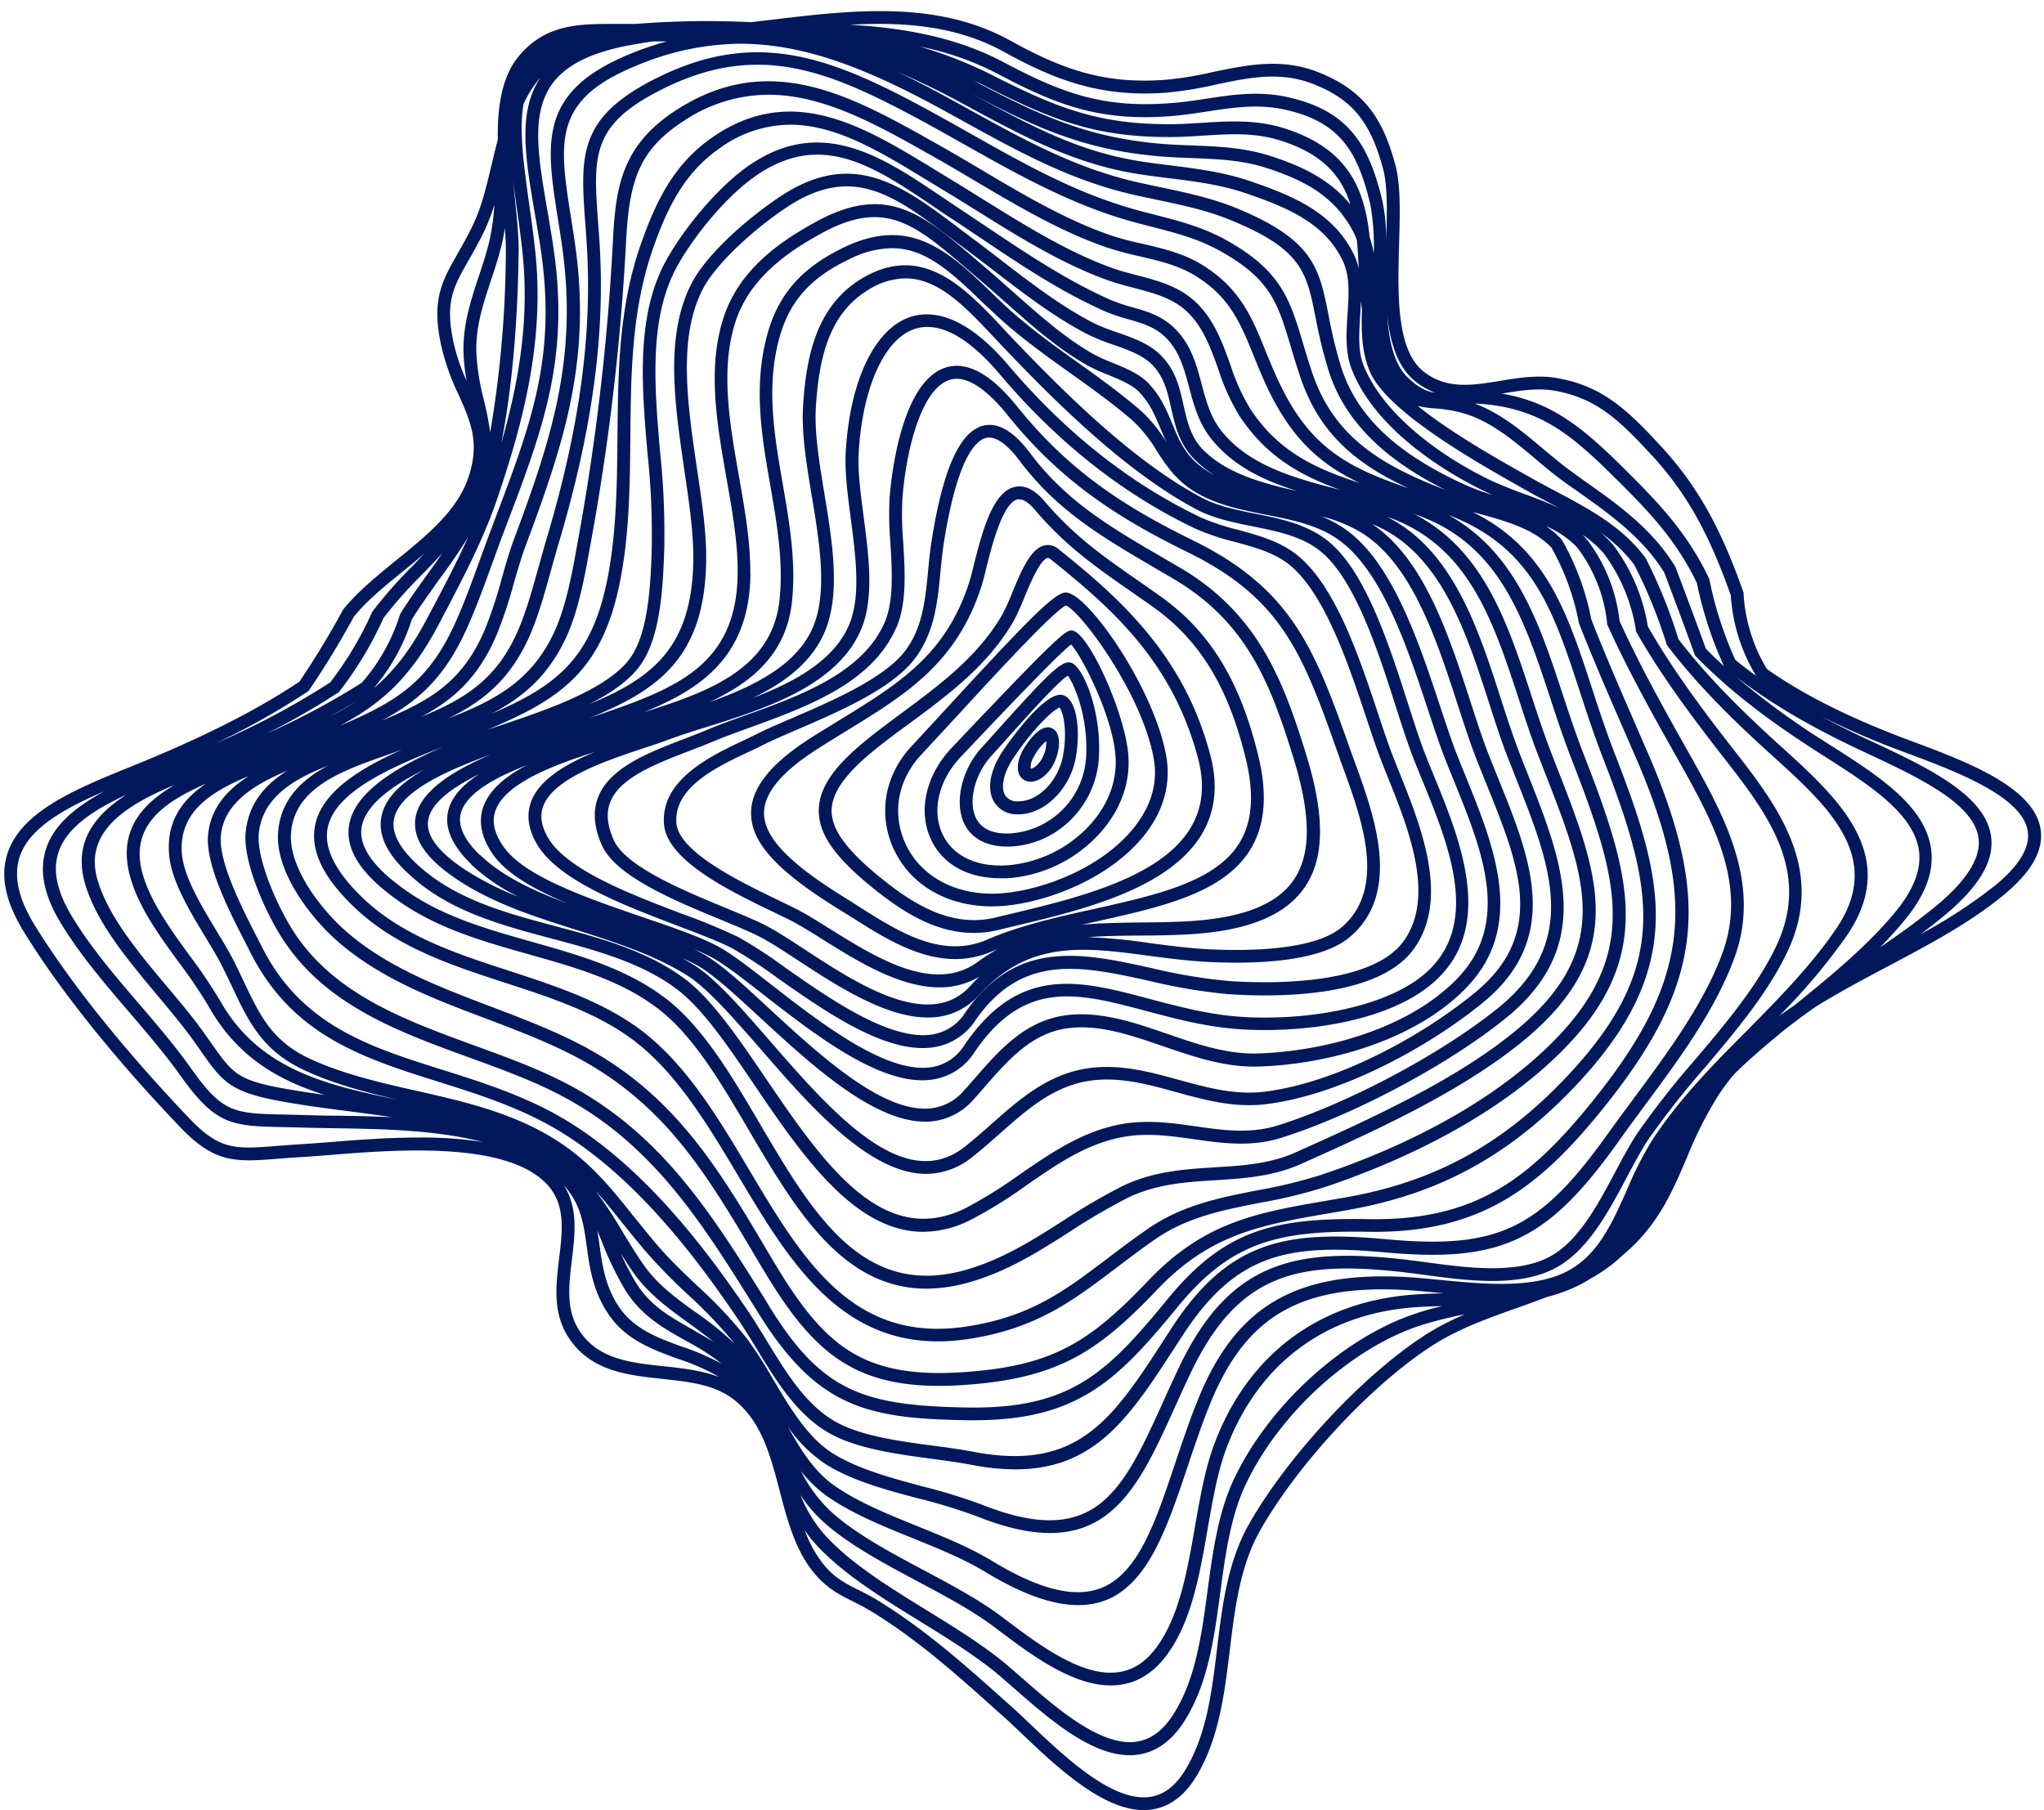
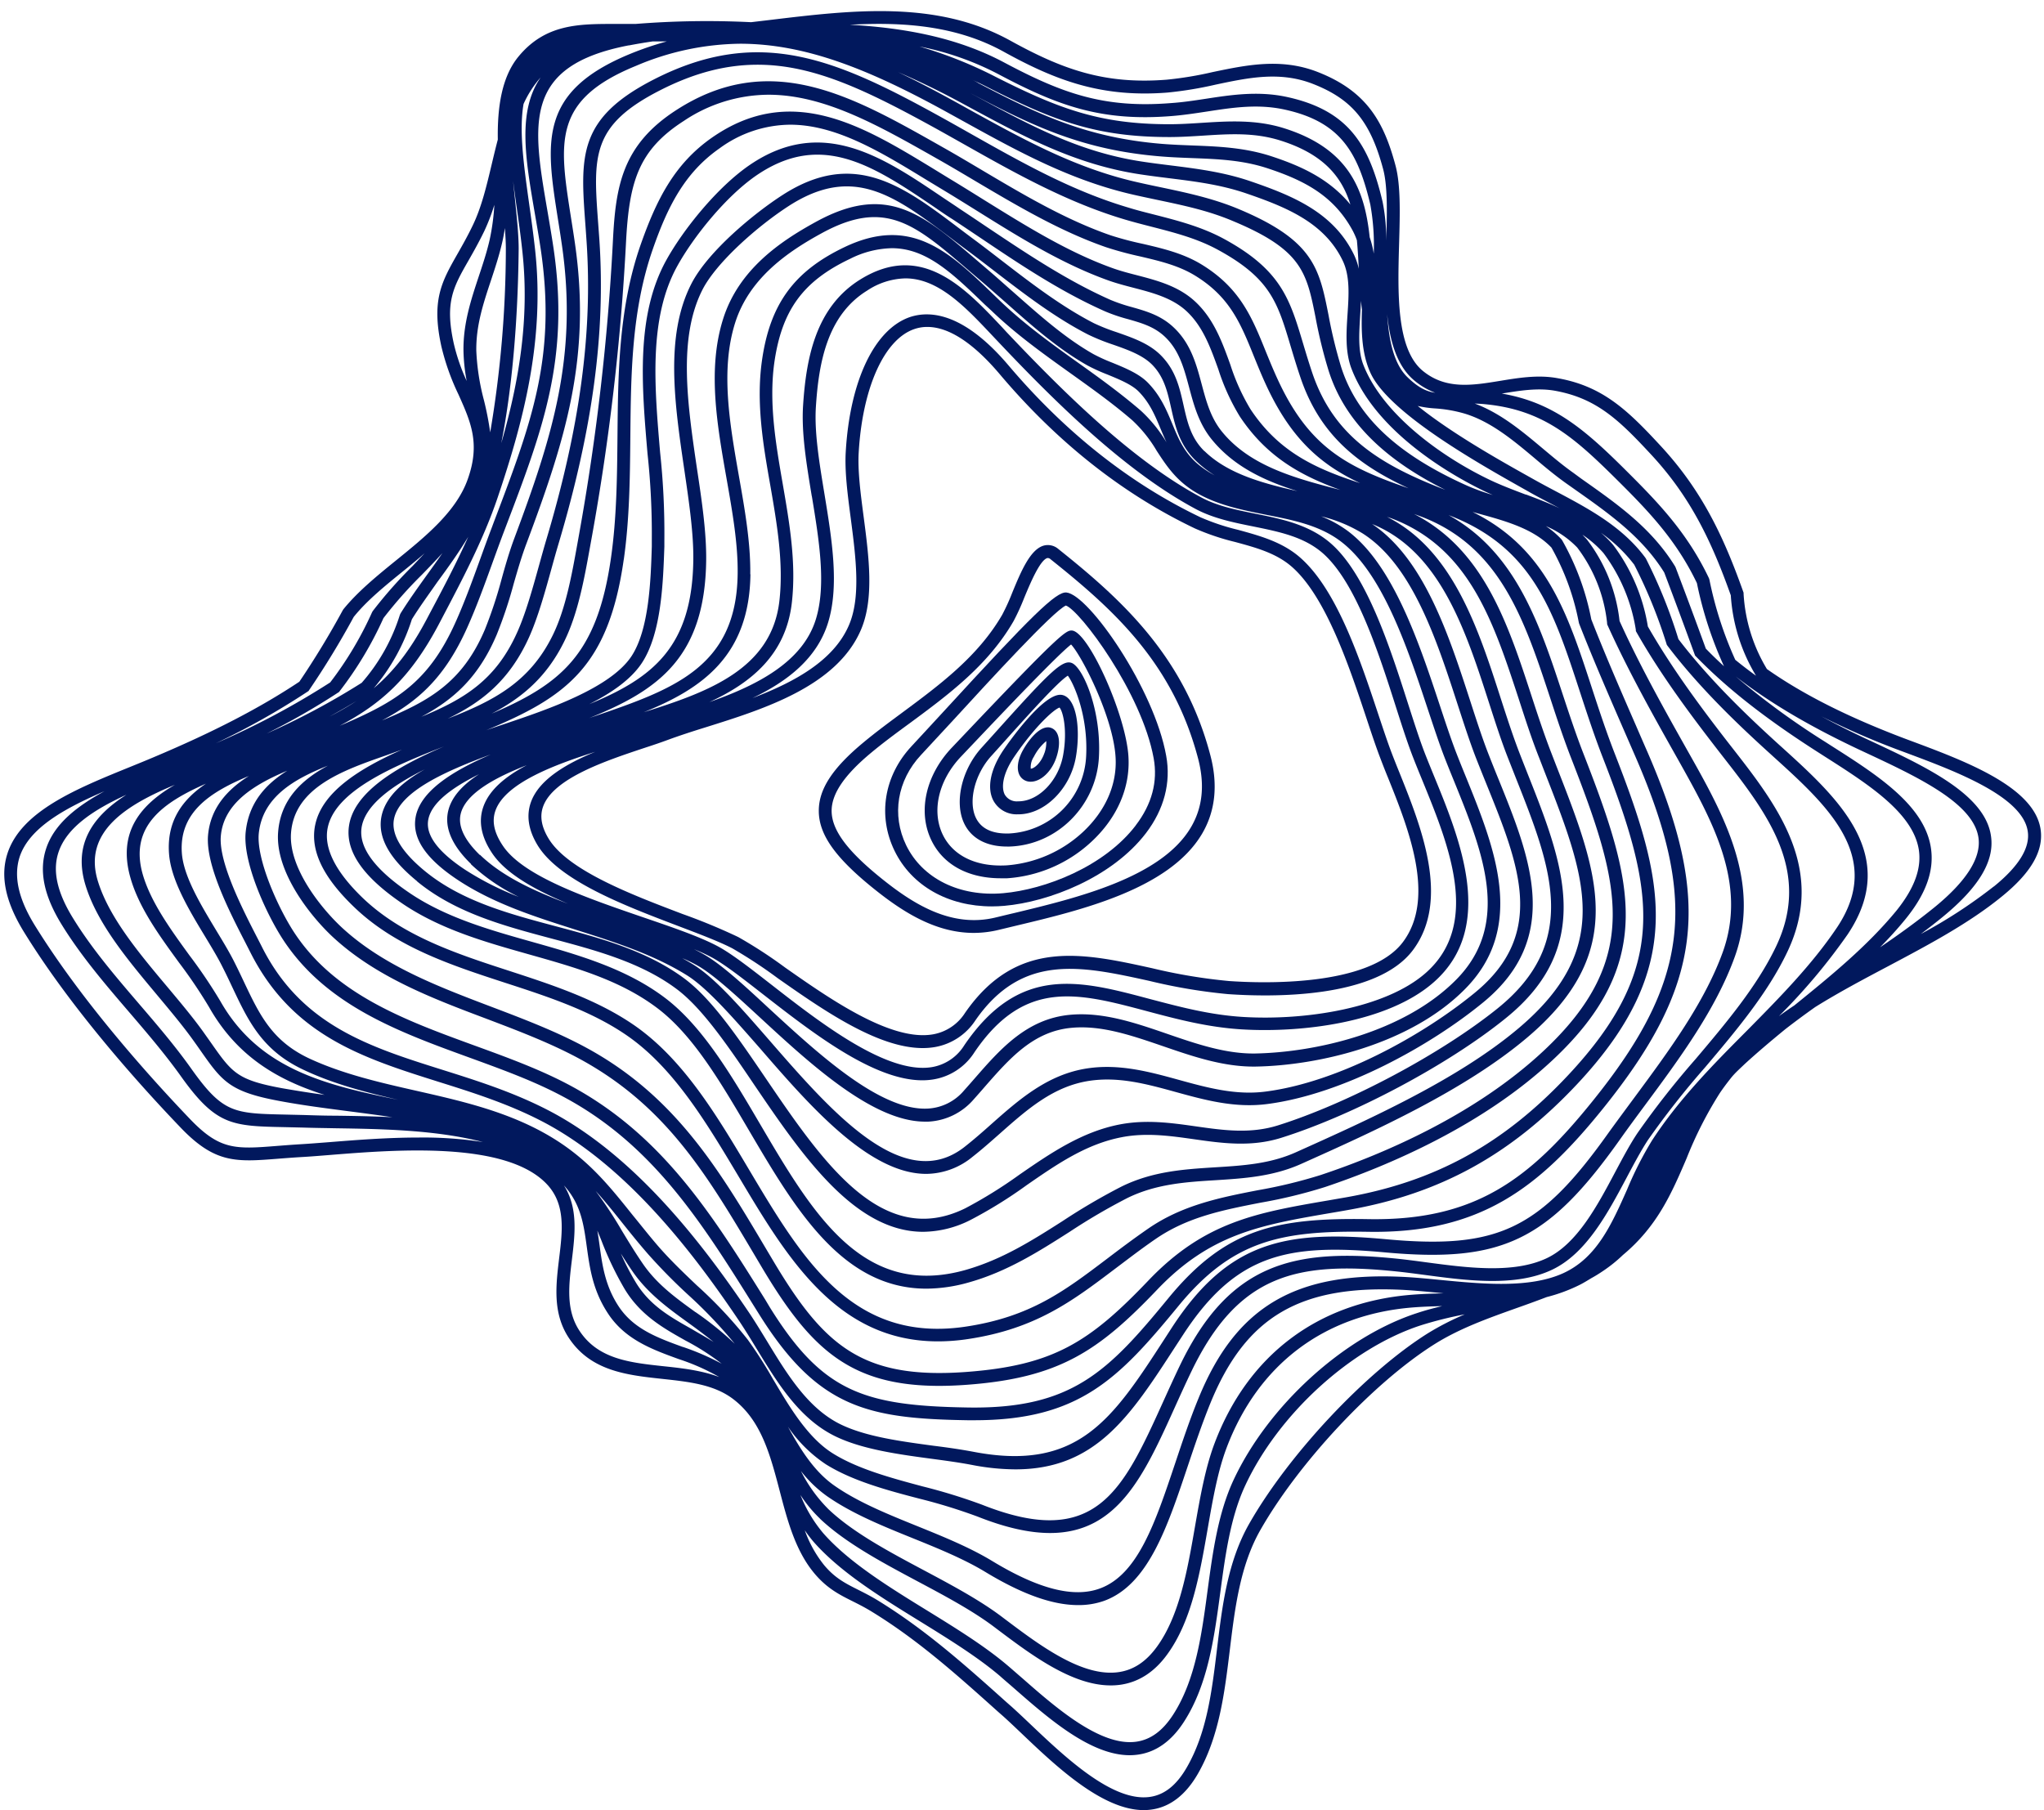
<svg xmlns="http://www.w3.org/2000/svg" data-name="Layer 1" fill="#000000" height="423.5" preserveAspectRatio="xMidYMid meet" version="1" viewBox="-1.0 -2.6 478.1 423.5" width="478.1" zoomAndPan="magnify">
  <g id="change1_1">
    <path d="M244.36,167.55c-2.42-.23-5,3.33-6.17,5.48s-1.47,4.38-.67,5.78a2.86,2.86,0,0,0,2.44,1.45h.14c2.37,0,4.94-2.43,6-5.72.81-2.43.81-4.63,0-5.87A2.44,2.44,0,0,0,244.36,167.55Zm-1.07,6c-.74,2.23-2.33,3.63-3.19,3.67a4.43,4.43,0,0,1,.73-2.81,11.53,11.53,0,0,1,2.9-3.65A7.53,7.53,0,0,1,243.29,173.59Z" fill="#01185d" />
  </g>
  <g id="change1_2">
    <path d="M233.83,172.67c-3.15,4.58-4.05,9-2.48,12a6.16,6.16,0,0,0,5.7,3.22h.16c6.12,0,12.12-5.94,13.43-13.32,1.14-6.48.24-13.9-3.19-14.6C243.27,159.12,234.78,171.28,233.83,172.67ZM247.68,174h0c-1.06,6-5.74,10.85-10.46,10.85h-.12a3.23,3.23,0,0,1-3.09-1.59c-.79-1.54-.61-4.7,2.29-8.93,4.85-7.08,9.21-11,10.53-11.41C247.61,163.77,248.73,168.09,247.68,174Z" fill="#01185d" />
  </g>
  <g id="change1_3">
    <path d="M249.74,152.51c-2.2-.95-5.3,2.18-17.65,15.92-1.15,1.29-2.34,2.6-3.53,3.92-4.6,5.1-6.36,12.66-4.08,17.58,1.65,3.56,5.21,5.5,10.06,5.5h.58c11.12-.35,20.31-9.52,20.92-20.89C256.64,163.45,252.31,153.62,249.74,152.51Zm3.31,21.86a19,19,0,0,1-18,18c-4,.13-6.61-1.14-7.83-3.75-1.77-3.83-.19-10.12,3.59-14.31,1.19-1.32,2.38-2.63,3.54-3.93,5.48-6.1,12.22-13.6,14.42-14.92C250.12,157.21,253.57,164.81,253.05,174.37Z" fill="#01185d" />
  </g>
  <g id="change1_4">
    <path d="M249.77,144.9c-1.39-.12-2.84.74-24.53,23.6l-3.58,3.77c-6.06,6.36-8,14.78-4.93,21.43,2.7,5.87,8.61,9.15,16.33,9.15.5,0,1,0,1.53,0a32.14,32.14,0,0,0,19.79-8.63c5.92-5.53,9-12.55,8.57-19.77C262.43,164.86,253.68,145.28,249.77,144.9ZM252.33,192a29.43,29.43,0,0,1-17.9,7.83c-7.18.4-12.64-2.29-15-7.36-2.55-5.54-.83-12.64,4.38-18.11l3.59-3.78c6.77-7.14,19-20,22.13-22.42,2.51,2.66,9.9,17.09,10.41,26.43C260.31,180.89,257.6,187.07,252.33,192Z" fill="#01185d" />
  </g>
  <g id="change1_5">
    <path d="M248.45,136c-2.4-.25-8,5.24-28.82,27.93-2.79,3-5.34,5.82-7.39,8-6.46,6.9-8,16.29-4,24.5s12.55,13,22.76,13c1,0,1.92-.05,2.9-.13,10.39-.91,25.2-6.62,33.14-17,4.24-5.56,5.89-11.82,4.74-18.08C269,158.54,253.7,136.53,248.45,136Zm16.21,54.48c-7.39,9.68-21.25,15-31,15.86-10.2.89-18.9-3.41-22.7-11.21-3.44-7.07-2.11-15.17,3.48-21.14,2.06-2.2,4.61-5,7.41-8,8.81-9.61,23.46-25.59,26.46-26.94,3.27,1.09,17.75,20.36,20.54,35.73C269.84,180.23,268.44,185.52,264.66,190.46Z" fill="#01185d" />
  </g>
  <g id="change1_6">
    <path d="M246.57,125.84a3.75,3.75,0,0,0-3.36-.83c-3.2.83-5.37,6-7.47,11.11a50,50,0,0,1-2.31,5.07c-5.64,9.76-14.66,16.44-23.38,22.9-3.05,2.26-6.21,4.59-9.1,7-7.24,6-10.45,10.94-10.43,16,0,5.46,3.76,10.81,12.47,17.88,6.67,5.41,14.55,10.66,23.76,10.66a24.87,24.87,0,0,0,5.94-.73l4.16-1c15-3.58,35.56-8.5,43.25-21.35,3.17-5.3,3.85-11.53,2-18.5C276,150.83,261.19,137.51,246.57,125.84ZM277.52,191c-7,11.77-26.88,16.51-41.36,20-1.46.34-2.86.68-4.19,1-10.52,2.6-19.6-3.27-27.09-9.35-7.84-6.36-11.34-11.16-11.36-15.56,0-4,2.95-8.39,9.35-13.69,2.82-2.34,5.8-4.54,9-6.88,9-6.64,18.25-13.51,24.2-23.81a51.71,51.71,0,0,0,2.48-5.42c1.38-3.33,3.7-8.9,5.44-9.35l.13,0a1,1,0,0,1,.62.29c14.82,11.82,28.61,24.28,34.5,46.61C280.85,181,280.3,186.34,277.52,191Z" fill="#01185d" />
  </g>
  <g id="change1_7">
-     <path d="M164.21,168.2c-1.64.69-3.39,1.36-5.23,2.07-8.08,3.1-17.24,6.61-20,13.43-1.37,3.34-1.1,7.2.82,11.45,3.26,7.25,16.94,12.91,27.94,17.45,3.79,1.57,7.07,2.93,9.26,4.09,2.4,1.27,5.4,3.23,8.57,5.31,9.1,5.95,20.51,13.42,30.42,13.42a15.7,15.7,0,0,0,12.12-5.37c11.63-12.79,24.49-11.08,39.37-9.1,4.63.61,9.42,1.25,14.41,1.49,11.25.53,26.09-.06,32.93-5.92,12.09-10.36,5.63-28.23,1.36-40.05-.34-.94-.68-1.86-1-2.73-8.44-23.91-13.53-38.34-37.08-49.9-15.85-7.78-28.91-16.09-41.14-31.3-6.13-7.63-11.75-10.72-16.7-9.18-10.6,3.28-12.85,26.12-13.2,30.67a80.58,80.58,0,0,0,.2,10.29c.41,6.77.83,13.77-1.39,18.8-5.19,11.74-19.64,17-32.39,21.57C170.16,165.88,167.05,167,164.21,168.2ZM252,213.73l3.78-.85c15.1-3.38,29.36-6.57,35.62-16.66,3.53-5.69,4.14-13,1.87-22.22-4.28-17.49-11.34-28.94-22.88-37.14-1.68-1.19-3.31-2.32-4.89-3.43-8.17-5.68-15.22-10.58-22.08-18.67-2.39-2.83-4.77-4-7.09-3.45-4.91,1.15-7.34,9.37-9.59,18.42-.38,1.56-.72,2.91-1,3.78-5.47,17.06-16.37,23.74-30.16,32.21-2.25,1.38-4.59,2.81-7,4.34-9.39,6-13.94,11.77-13.9,17.6,0,6.79,6,13.36,19.82,22,1.07.67,2.15,1.35,3.24,2,7.53,4.8,15.81,10.09,24.67,10.09a21.66,21.66,0,0,0,8.67-1.81l1.28-.52a45.23,45.23,0,0,0-4.67,3c-10.25,7.49-23.78-1-34.65-7.78-2.23-1.39-4.33-2.71-6.26-3.79-1.39-.78-3.37-1.73-5.66-2.84-8.76-4.22-23.41-11.28-23.91-18.09-.63-8.39,9.6-13.2,17.07-16.71,1.13-.53,2.18-1,3.11-1.5,2.12-1.07,4.86-2.25,8-3.61,10.13-4.36,22.74-9.79,27.94-17.09,4.33-6.07,5-13,5.63-19.68.21-2.16.42-4.38.75-6.54,3.15-20.34,7.56-24.36,9.91-24.94a2.75,2.75,0,0,1,.75-.09c2.51,0,5.23,2.88,7.14,5.44,8.81,11.78,19.57,18,32,25.28l3.8,2.22c17.27,10.14,22.8,24.41,28.23,42,4.17,13.53,4.16,22.63,0,28.63-4,5.78-12.24,8.91-25.1,9.6-3.8.2-7.48.23-11,.26C260.87,213.26,256.39,213.31,252,213.73Zm-22.08,3.47c-10.69,4.6-20.78-1.83-30.54-8.06-1.1-.7-2.19-1.4-3.27-2.07-12.69-7.88-18.36-13.87-18.4-19.43,0-4.72,4.06-9.64,12.52-15.06,2.36-1.5,4.68-2.93,6.92-4.3,13.76-8.45,25.64-15.74,31.45-33.85.31-1,.66-2.36,1.06-4,1.24-5,3.82-15.4,7.36-16.22a1.75,1.75,0,0,1,.4,0c1.3,0,2.71,1.33,3.71,2.52,7.11,8.39,14.31,13.4,22.65,19.2,1.58,1.1,3.2,2.22,4.87,3.41,10.92,7.75,17.61,18.66,21.71,35.4,2.07,8.44,1.57,15-1.51,19.93-5.6,9-19.26,12.07-33.72,15.31C246.53,211.87,237.66,213.85,229.89,217.2Zm-21.31-72.86c2.52-5.71,2.08-13.07,1.65-20.2a76.53,76.53,0,0,1-.2-9.89c.94-12.53,4.74-26.06,11.09-28a5.56,5.56,0,0,1,1.61-.24c4.15,0,8.66,4.44,11.87,8.44,12.56,15.64,25.94,24.15,42.15,32.11,22.45,11,27.11,24.23,35.57,48.2q.46,1.34,1,2.76c4.23,11.71,10,27.74-.5,36.76-6.4,5.49-22.06,5.61-30.82,5.19-4.87-.23-9.6-.86-14.17-1.47a129.76,129.76,0,0,0-14.41-1.37c3.88-.3,7.88-.34,12.06-.38,3.59,0,7.3-.06,11.17-.27,13.84-.73,22.8-4.29,27.39-10.87,4.77-6.82,4.91-16.75.44-31.23-5.43-17.62-11.4-33.06-29.57-43.73l-3.81-2.22c-12.18-7.08-22.69-13.19-31.14-24.49-3.85-5.15-7.56-7.33-11-6.46-5.54,1.38-9.52,10.34-12.15,27.39-.35,2.24-.56,4.52-.77,6.71-.64,6.59-1.23,12.81-5.09,18.23-4.72,6.61-17.42,12.08-26.69,16.07-3.22,1.38-6,2.58-8.2,3.69-.91.46-1.94.94-3,1.46-7.79,3.67-19.56,9.2-18.78,19.65.63,8.54,15.65,15.78,25.6,20.57,2.24,1.09,4.18,2,5.49,2.76,1.87,1.05,3.94,2.34,6.14,3.72,7.87,4.92,17.81,11.14,27.18,11.14a17.91,17.91,0,0,0,9.41-2.55c-.74.7-1.47,1.44-2.2,2.25-9.56,10.5-26.39-.51-38.68-8.55-3.23-2.12-6.29-4.11-8.81-5.45-2.32-1.23-5.65-2.61-9.52-4.21-10-4.11-23.57-9.75-26.34-15.91-1.59-3.52-1.85-6.49-.78-9.08,2.31-5.62,10.83-8.89,18.34-11.77,1.87-.72,3.63-1.39,5.33-2.11,2.76-1.16,5.84-2.27,9.09-3.45C187.79,162.7,202.88,157.25,208.58,144.34Z" fill="#01185d" />
-   </g>
+     </g>
  <g id="change1_8">
    <path d="M445.87,170.67l-1.1-.41c-13.25-5-23.87-10.3-32.48-16.35a38.27,38.27,0,0,1-5.46-17.64l0-.22-.07-.2c-4.59-12.92-9.64-23.68-19.33-34.15-7.71-8.34-13.56-14-24.21-15.85-4.48-.81-9-.07-13.32.64-6.53,1.07-12.69,2.08-18.07-2.31-6.28-5.13-5.9-18.3-5.57-29.92.2-7,.38-13.55-.84-18.12-2.72-10.19-6.71-17.41-18.2-21.9-8.54-3.34-16.65-1.63-24.49,0a83.78,83.78,0,0,1-10.83,1.8c-14.67,1.17-24.55-2.49-36.66-9.18C218-2.63,198.21-.23,179,2.08l-4.31.51A210.1,210.1,0,0,0,147.67,3h-.37c-1.56,0-3.12,0-4.62,0-8.27,0-16.08,0-22.36,7.58-4,4.8-5,12-4.88,19.47-.49,1.86-.94,3.73-1.38,5.59-1.25,5.27-2.43,10.25-4.49,14.5-1.23,2.56-2.45,4.7-3.53,6.6-3.73,6.55-6.19,10.88-3.79,21.74a55.45,55.45,0,0,0,4,11.22c2.86,6.39,5.13,11.43,2.18,19.73C105.8,117,98.6,122.85,91.63,128.5c-4.44,3.6-9,7.33-12.32,11.44l-.14.22c-3.1,5.71-6.51,11.33-10.15,16.71-9.26,6.16-20.13,11.79-34.19,17.71-1.79.76-3.62,1.5-5.46,2.25C16.89,181.9,4,187.14.76,197-1,202.37.28,208.41,4.64,215.47,16.07,234,32.57,252.14,41.39,261.32c8,8.3,12.92,7.91,22.84,7.12,1.63-.12,3.41-.27,5.39-.38s4.15-.29,6.53-.48c15.42-1.24,41.23-3.3,50.77,6.84,4.4,4.68,3.66,10.8,2.87,17.28-.76,6.3-1.56,12.82,2.21,18.59,5.14,7.87,13.68,8.78,21.93,9.67,6.18.67,12,1.3,16.46,4.64,6.65,5,8.76,13.08,11,21.62,1.79,6.84,3.65,13.91,8.08,19.21,2.94,3.52,5.86,5,8.95,6.54,1.37.69,2.79,1.4,4.33,2.34,10.93,6.67,20.05,14.85,29.71,23.52l1.14,1c1.34,1.2,2.83,2.62,4.41,4.12,8,7.62,18.82,17.88,28.53,17.88a13,13,0,0,0,1.87-.14c4.31-.62,7.94-3.43,10.77-8.34,5-8.67,6.26-19,7.47-28.92,1.18-9.73,2.4-19.79,7.16-28.13,9.06-15.9,26.6-34.6,40.79-43.5,5.86-3.68,12.57-6.06,19.06-8.38,2.36-.83,4.74-1.69,7.11-2.6a38.36,38.36,0,0,0,7.87-2.93c.91-.47,1.76-1,2.57-1.49,1-.54,1.91-1.12,2.84-1.75a34.05,34.05,0,0,0,4.56-3.68c8.08-6.74,11.4-14.47,14.89-22.6a90.58,90.58,0,0,1,7.77-15.27c.82-1.22,1.71-2.39,2.62-3.54s2.13-2.22,3.24-3.29c3.07-2.81,6.26-5.49,9.45-8.11q3.45-2.67,7-5.18c5.47-3.41,11.25-6.48,17-9.52,9.3-4.94,18.9-10,26.7-16.38,6.89-5.59,9.83-10.77,9-15.83C474.66,181.41,458.7,175.45,445.87,170.67Zm-95.5-81.22c4.09-.67,8.32-1.36,12.3-.65,9.75,1.75,15,6.81,22.54,14.94,9.29,10,14.18,20.43,18.63,32.92a41.43,41.43,0,0,0,5.9,18.81c-1.69-1.22-3.3-2.46-4.85-3.72A86.88,86.88,0,0,1,398.84,133l-.11-.34c-4.93-10.35-11.46-17.29-18.87-24.67-10-10-17.34-16.42-29.61-18.53ZM346,91.92c14,1.26,21.19,7.74,31.71,18.21,7.17,7.13,13.49,13.84,18.2,23.66a90,90,0,0,0,6.34,19.46Q400,151.2,398,149.13c-2.32-6.38-4.7-12.77-7.07-19l-.13-.26c-5.55-9-13.5-14.55-21.91-20.48L367,108c-2.38-1.68-4.65-3.59-7.06-5.61-4.9-4.11-9.95-8.35-16-10.59C344.64,91.84,345.31,91.86,346,91.92ZM329.92,86.5a16.83,16.83,0,0,0,4.77,2.77c-2-.27-3.94-1.18-6.44-3.6C325,82.56,323.87,77,323.46,70.9,324.12,77.43,325.83,83.17,329.92,86.5ZM139.2,53.58c-.09-1.34-.19-2.63-.28-3.87-1.16-15.75-1.69-22.94,14.44-31.17,8.26-4.22,15.66-6,22.86-6,13.3,0,25.89,6.22,41.83,15,2.2,1.22,4.39,2.46,6.58,3.69,11.82,6.67,24.05,13.56,37.65,17.57,2,.59,4.1,1.13,6.09,1.64,5.48,1.41,10.66,2.75,15.52,5.4,12.26,6.68,13.95,12.32,17,22.56.67,2.22,1.42,4.74,2.35,7.47,4.45,13,13,20.12,25.24,25.75-13.58-4.67-22.4-9-29.6-23.34-1.5-3-2.65-5.83-3.78-8.59-3.23-8-6-14.87-15-20.39-4.3-2.64-9.13-3.77-13.8-4.86a74.88,74.88,0,0,1-7.55-2c-10.46-3.62-20.34-9.48-29.89-15.14-3.13-1.86-6.36-3.78-9.53-5.56l-.86-.49C198.22,19.81,179.12,9,157.22,23.13,144.5,31.32,143,41,142.36,53.81a544,544,0,0,1-7.91,68.58l-.44,2.45c-1.26,7-2.69,14.94-5.68,21.07-5.42,11.1-13.91,15.44-24.6,19.6,8-3.87,14.43-8.94,19-19,2.11-4.69,3.8-10.8,5.29-16.19.55-2,1.08-3.9,1.61-5.67C137.61,97.86,140.66,75.28,139.2,53.58Zm-42.64,150c9,7.4,20.51,10.46,31.6,13.41,10.18,2.71,20.7,5.52,29,11.69,6,4.43,12,13.21,18.28,22.51,11.07,16.29,23.36,34.36,39.48,34.36a24.88,24.88,0,0,0,11.14-2.8,105.66,105.66,0,0,0,13.08-8.11c7.22-5,14-9.66,22.35-11.24,5.7-1.08,11.32-.28,16.76.49,6.57.94,13.36,1.9,20.45-.33,16.88-5.31,38.91-17,52.38-27.88,21.19-17,13.44-36.6,5.23-57.3-.61-1.55-1.23-3.12-1.84-4.69-1.55-4-2.94-8.29-4.42-12.86-5.27-16.37-11.23-34.82-26.64-42.53.42.15.85.28,1.27.44,18,6.91,23.63,24.06,29.58,42.22,1.49,4.58,3,9.31,4.8,13.82l1.16,3c9.74,24.93,16.18,41.39-6,60.14C339.92,250,319,259.36,302.13,266.94c-6.09,2.73-12.35,3.12-19,3.53-7.13.45-14.5.91-21.77,4.48a144.41,144.41,0,0,0-13.8,8.08c-7.29,4.65-14.18,9-22.7,11.44-24,6.78-35.73-13.1-48.1-34.16-6.58-11.2-13.38-22.78-22.16-29.44-9.15-6.94-20.36-10.1-31.2-13.16-9.83-2.77-20-5.64-28.46-11.33-8.09-5.44-11.93-10.53-11.4-15.12.62-5.36,7-10,14.83-13.9C93,180.39,89,184,88.18,188.63,87.37,193.39,90.11,198.27,96.56,203.54Zm12.61-4a44.74,44.74,0,0,0,11.16,7.62,68.91,68.91,0,0,1-12.48-6.31c-6.21-4.08-9.15-7.91-8.73-11.38.5-4.2,5.62-7.87,11.93-11-3.7,2.39-6.43,5.21-7.22,8.61C102.92,191,104.71,195.18,109.17,199.5Zm2.08-2.16c-3.64-3.53-5.16-6.76-4.5-9.59,1.11-4.78,8-8.52,15.46-11.43-4.85,2.55-8.75,5.7-10.16,9.74-1.2,3.41-.48,7.09,2.12,10.93,3.2,4.72,9.92,8.48,17.69,11.73C124,205.86,116.53,202.46,111.25,197.34Zm33.65-69.08c1.36-9.54,1.45-19.27,1.54-28.68.13-14.52.27-29.53,5.16-43.7,3.52-10.19,7.53-18.13,15.64-23.81a28.3,28.3,0,0,1,16.58-5.58c10.66,0,21,6.25,31.63,12.75l3.83,2.32c2.75,1.65,5.57,3.41,8.3,5.11,9.73,6.08,19.8,12.36,30.64,16.24,1.9.68,3.92,1.21,5.88,1.72,4.46,1.16,9.07,2.36,12.42,5.47,3.83,3.56,5.59,8.44,7.45,13.6a50.51,50.51,0,0,0,5,11c6.4,9.67,14.62,14,23.55,17.23-10.38-2.69-21.08-5.5-27.7-13.64-2.65-3.26-3.67-7.08-4.75-11.12-1.24-4.64-2.53-9.44-6.47-13.19-3-2.88-6.5-3.87-9.85-4.82a39.36,39.36,0,0,1-5-1.69c-10.27-4.56-19.71-10.9-28.84-17-2.12-1.43-4.25-2.86-6.39-4.27-1.45-1-2.88-1.92-4.31-2.89-13.75-9.28-28-18.88-44.83-7.41-7.62,5.2-15.61,15.17-19.56,22.33-7.12,12.93-5.72,29.35-4.36,45.24a174.28,174.28,0,0,1,1,20.1l0,1.6c-.24,7.73-.6,19.42-4.79,25.71-5,7.48-19.77,12.47-29.57,15.77-1.56.53-3.05,1-4.42,1.51C131.43,160.46,141.33,153.36,144.9,128.26Zm-32,36.56c7.47-3.7,13.78-8.62,18.15-17.6,3.18-6.5,4.64-14.66,5.94-21.85l.44-2.43a546.46,546.46,0,0,0,8-69c.74-14.06,2.87-21.48,13.48-28.31a35.82,35.82,0,0,1,19.85-6.15c12.89,0,25.35,7,38.28,14.31l.86.49c3.14,1.77,6.36,3.68,9.47,5.53C237,45.58,247,51.52,257.74,55.24a81.16,81.16,0,0,0,7.84,2.12c4.65,1.09,9,2.11,12.92,4.49,8.17,5,10.67,11.17,13.83,19,1.15,2.82,2.33,5.74,3.88,8.82,5.63,11.17,12.32,16.71,20.93,20.75-10.13-3.32-18.9-7.1-25.65-17.3a49,49,0,0,1-4.7-10.39c-1.9-5.28-3.87-10.73-8.23-14.78-3.9-3.63-8.89-4.93-13.71-6.19-2-.51-3.84-1-5.62-1.64-10.54-3.77-20.46-10-30.06-15.95-2.74-1.71-5.58-3.48-8.34-5.14L217,36.68c-16.2-9.85-32.95-20-51.49-7.07-8.78,6.14-13,14.55-16.75,25.29-5.06,14.63-5.2,29.89-5.33,44.65-.09,9.31-.18,19-1.51,28.29C138.66,150.77,130.16,157.57,112.87,164.82Zm76-51.4c1.68,10.21,3.41,20.76.93,28.77-3.11,10.07-13.88,15.49-24.91,19.37,9.83-4.52,17.89-11.13,19.29-23.21,1.07-9.33-.55-18.69-2.11-27.74-1.61-9.29-3.28-18.9-2-28.34,1.73-12.32,6.69-19.16,17.73-24.4a22.66,22.66,0,0,1,9.76-2.49c8.11,0,14.16,5.85,21.76,13.19L230.82,70c5.8,5.59,12.28,10.21,18.54,14.69,5.11,3.65,9.94,7.1,14.46,11a31.58,31.58,0,0,1,5.74,7.17c2.19,3.36,4.45,6.85,8.9,9.57,5.05,3.08,11,4.25,16.65,5.38,6.35,1.25,12.34,2.44,17.25,6.05,10,7.34,15.91,25.24,20.67,39.62,1.37,4.11,2.65,8,3.9,11.22.71,1.82,1.46,3.67,2.23,5.55,6.61,16.31,13.45,33.17.45,46.32-12.21,12.36-32.93,17-47,17.27-6.93.11-13.85-2.27-20.55-4.58-7.37-2.54-15-5.17-22.68-4.48-10.18.91-16.39,8-22.39,14.88-.82.94-1.64,1.88-2.47,2.8a11.89,11.89,0,0,1-8.59,4.27c-11.1.51-25.51-12.8-37.11-23.49-6-5.58-11.27-10.4-15.28-12.64-.72-.41-1.46-.79-2.22-1.17,1.49.61,2.84,1.23,4,1.84,3,1.58,7.27,4.91,12.22,8.77,11.57,9,25.78,20.07,37.22,20.07a16.07,16.07,0,0,0,2.52-.2,14.08,14.08,0,0,0,9.66-6.38c11.7-17.22,24.26-13.87,40.16-9.64,7.09,1.89,14.42,3.85,22.58,4.32,13.92.81,34-1.61,44.71-11.07,14.53-12.82,6.15-33.32,0-48.29-.74-1.82-1.46-3.57-2.11-5.24-1.21-3.12-2.52-7.21-3.91-11.53-4.25-13.26-9.55-29.77-17.73-37.25-5.07-4.63-11.66-6-18-7.26-4.56-.92-8.87-1.79-12.6-3.78-16-8.52-32-24.34-45.58-38.68L233.44,74c-8.87-9.41-18.92-20.09-33.22-11.22-10.52,6.52-12.67,18.59-13.38,29.54C186.44,98.66,187.62,105.83,188.87,113.42ZM201,118.21c-.72-5.47-1.39-10.64-1.15-14.91.88-15.22,6-26.58,13.07-28.94a9.16,9.16,0,0,1,3-.48c5,0,10.73,3.75,16.88,11,13.5,16,28.89,28.13,45.75,36.16a55.88,55.88,0,0,0,9.3,3.13c5,1.35,9.66,2.63,13.31,5.81,8,7,13.45,23.39,17.44,35.37,1.14,3.44,2.22,6.69,3.24,9.35.54,1.42,1.15,3,1.8,4.57,4.77,11.86,11.29,28.11,3.52,38.49-7.9,10.57-33.13,9.66-40.67,9.13a127.09,127.09,0,0,1-18-3c-16.29-3.58-31.68-7-43.77,10.46a11.17,11.17,0,0,1-7.44,5c-9.84,1.76-24.15-8.27-34.6-15.59a108.88,108.88,0,0,0-11-7.16,139.22,139.22,0,0,0-13-5.38c-12-4.56-26.93-10.23-31.41-17.73-1.66-2.77-2.05-5.22-1.21-7.49,2.45-6.59,14.72-10.66,23.67-13.64,2-.65,3.8-1.26,5.37-1.84,2.7-1,5.78-2,9-3,13.63-4.27,30.59-9.6,36.26-22.75C203.52,137.45,202.24,127.67,201,118.21Zm-39-11.35c-2.19-14.92-4.45-30.35,1.3-41.67,3.26-6.42,13-15,20.43-19.76C188.66,42.3,193,41,197.07,41c8.32,0,15.6,5.49,24.55,12.24q1.68,1.28,3.43,2.58c2.11,1.56,4.26,3.23,6.35,4.83,7,5.38,14.21,10.95,22.09,15A48.18,48.18,0,0,0,259.3,78c3.51,1.23,7.14,2.5,9.4,4.93,2.65,2.83,3.42,6.28,4.24,9.94.94,4.21,1.92,8.55,5.72,12.26a26.18,26.18,0,0,0,4.46,3.47,23.14,23.14,0,0,1-3.24-2.08c-3.73-2.85-5.17-6.3-6.69-10-1.34-3.22-2.73-6.56-5.72-9.62-2.06-2.1-5.26-3.41-8.36-4.68a40.09,40.09,0,0,1-4.38-2C248,76.4,242,71,236.17,65.86c-2-1.75-4-3.57-6-5.27l-2.84-2.43c-12.62-10.81-21-18-37.69-8.75-8.08,4.45-17.83,11-21.49,22.57-3.72,11.74-1.43,24.76.79,37.35,1.39,7.88,2.7,15.33,2.6,22.37-.29,22-15.32,27.07-34.34,33.54l-.44.16c16.21-6.51,27.16-14.24,27.42-37C164.24,121.87,163.17,114.58,162,106.86Zm12.49,24.88c.1-7.32-1.29-15.26-2.65-22.93-2.15-12.23-4.38-24.88-.88-35.92,3.34-10.53,12.48-16.68,20.08-20.85,4.86-2.68,8.86-3.85,12.48-3.85,7.51,0,13.38,5,21.81,12.25l2.85,2.43c2,1.69,4,3.49,6,5.23,5.94,5.28,12.07,10.75,19.07,14.73A41.93,41.93,0,0,0,258,85c2.82,1.16,5.73,2.35,7.35,4,2.59,2.65,3.81,5.58,5.1,8.68.45,1.06.9,2.14,1.41,3.21a33.13,33.13,0,0,0-6-7.41c-4.63-4-9.74-7.7-14.69-11.23-6.17-4.41-12.55-9-18.19-14.41l-1.47-1.41c-10.35-10-19.3-18.67-34.89-11.26-11.93,5.67-17.55,13.4-19.41,26.7-1.38,9.9.32,19.74,2,29.26,1.53,8.84,3.11,18,2.09,26.88-1.84,15.91-16.7,21.29-31.73,26C163.25,158.5,174.28,150.79,174.53,131.74Zm106.23-28.8c-3.17-3.09-4-6.82-4.89-10.77s-1.77-7.92-5-11.34c-2.78-3-6.76-4.36-10.61-5.71A45.49,45.49,0,0,1,254.86,73c-7.64-3.93-14.75-9.4-21.63-14.7-2.1-1.62-4.26-3.29-6.39-4.87-1.16-.86-2.3-1.72-3.41-2.56-13.22-10-24.63-18.59-41.28-7.92-6.47,4.14-17.53,13.14-21.48,20.92-6.19,12.18-3.86,28.08-1.6,43.46,1.11,7.6,2.17,14.78,2.1,21-.24,20.43-9.51,27.67-24.34,33.79,5.19-2.62,9.72-5.74,12.28-9.59,4.66-7,5-19.2,5.29-27.27l0-1.6a177.25,177.25,0,0,0-1-20.46c-1.32-15.44-2.69-31.4,4-43.53,3.78-6.85,11.39-16.37,18.62-21.3,5-3.39,9.65-4.79,14.16-4.79,9.23,0,17.83,5.81,27.3,12.21,1.44,1,2.88,2,4.34,2.91,2.13,1.4,4.25,2.83,6.37,4.25,9.24,6.21,18.78,12.63,29.3,17.29a39.08,39.08,0,0,0,5.4,1.83c3.14.9,6.1,1.74,8.6,4.12,3.33,3.16,4.45,7.35,5.64,11.79,1.11,4.17,2.26,8.48,5.32,12.24,5.18,6.35,12.36,9.66,20,12.06C294.27,110.45,286.15,108.2,280.76,102.94ZM116.66,195.3c-2.07-3.05-2.66-5.75-1.78-8.25,2.28-6.53,14.08-10.82,23.35-13.78-6.78,2.79-13.06,6.45-15,11.65-1.16,3.14-.68,6.53,1.44,10.08,5,8.4,20.49,14.27,32.92,19,4.93,1.87,9.57,3.63,12.68,5.23a110.24,110.24,0,0,1,10.65,7c10.49,7.35,23.33,16.34,33.9,16.34a16.83,16.83,0,0,0,2.94-.25,14.25,14.25,0,0,0,9.39-6.23c10.94-15.77,24.71-12.75,40.66-9.24a128.82,128.82,0,0,0,18.41,3.1c10.16.71,34.71,1.14,43.29-10.32,8.77-11.74,1.89-28.88-3.14-41.41-.65-1.59-1.25-3.11-1.79-4.51-1-2.61-2.06-5.83-3.2-9.24-4.32-13-9.7-29.16-18.31-36.68-4.16-3.63-9.41-5.06-14.49-6.45a52.51,52.51,0,0,1-8.8-2.94C263.32,110.52,248.26,98.61,235,83c-10.44-12.35-18.31-13-23.07-11.46-8.36,2.79-14.15,14.91-15.11,31.62-.26,4.55.43,9.85,1.17,15.46,1.18,9.06,2.41,18.43-.41,25C194,152,184.72,157,175,160.7c8.15-3.89,15.09-9.27,17.68-17.62,2.69-8.69.89-19.6-.84-30.15-1.22-7.41-2.38-14.42-2-20.37.66-10.19,2.59-21.39,12-27.19a16.81,16.81,0,0,1,8.94-2.85c7.73,0,14,6.65,20.52,13.58l1.05,1.11c13.72,14.52,30,30.54,46.35,39.27,4.12,2.19,8.84,3.15,13.42,4.07,6.24,1.27,12.14,2.46,16.59,6.53,7.6,7,12.76,23,16.9,36,1.4,4.37,2.73,8.5,4,11.71.65,1.68,1.38,3.45,2.13,5.28,6.1,14.93,13.7,33.5.76,44.91-9.39,8.29-28.13,11.16-42.55,10.32-7.86-.45-15-2.37-22-4.21-16.37-4.37-30.51-8.13-43.41,10.84a11.07,11.07,0,0,1-7.65,5.11c-10.53,1.66-26.08-10.44-37.43-19.28-5.06-3.94-9.43-7.34-12.66-9.05-4.22-2.24-10.59-4.41-17.34-6.72C136.32,207.48,121.47,202.41,116.66,195.3Zm45.46,27.95c3.7,2.08,8.8,6.78,14.71,12.23,11.76,10.85,26.34,24.3,38.53,24.3.25,0,.5,0,.75,0a15,15,0,0,0,10.68-5.25c.84-.94,1.67-1.88,2.49-2.83,5.88-6.72,11.43-13.07,20.4-13.87,7-.64,14,1.78,21.44,4.33,6.95,2.39,14.12,4.85,21.58,4.74,14.59-.25,36.19-5.16,49-18.16,14.4-14.56,6.85-33.15.2-49.56-.76-1.86-1.51-3.71-2.21-5.51h0c-1.22-3.14-2.5-7-3.85-11.08-4.89-14.78-11-33.18-21.74-41.09a27.09,27.09,0,0,0-6.08-3.32,33.71,33.71,0,0,1,9.7,4c11.66,7.44,17.32,24.89,22.32,40.3,1.45,4.45,2.81,8.66,4.24,12.33.81,2.06,1.64,4.12,2.47,6.17,7.55,18.66,14.07,34.78-2.7,48.58-12.07,9.94-31.93,21-49.06,23.19-7,.91-13.7-.94-20.21-2.73-6.83-1.88-13.88-3.82-21.37-2.71-9.36,1.38-16.09,7.34-22.6,13.11-2,1.79-4.11,3.63-6.21,5.28-14.23,11.14-30.95-8.05-45.69-25-6.75-7.75-12.58-14.44-17.66-17.61-.87-.54-1.76-1.05-2.65-1.54C159.83,222.05,161,222.63,162.12,223.25Zm-48.33-49.36c-8.9,3.85-16.88,8.71-17.65,15.18-.57,4.76,2.73,9.42,10.06,14.25,8.37,5.51,18.1,8.59,27.51,11.58,8.88,2.82,18.07,5.73,26,10.67,4.7,2.94,10.67,9.79,17,17C188.34,256,202.24,272,215.65,272a17.24,17.24,0,0,0,10.84-4c2.17-1.7,4.29-3.58,6.34-5.39,6.47-5.73,12.58-11.14,21.06-12.39,6.86-1,13.31.75,20.13,2.63s13.83,3.8,21.4,2.81c17.72-2.3,38.17-13.63,50.58-23.84,18.47-15.2,10.89-33.92,3.57-52-.82-2-1.65-4.08-2.45-6.13h0c-1.4-3.59-2.75-7.76-4.18-12.17-5.08-15.65-10.84-33.36-23-41.54l.19.08c15.79,6.46,21.82,25.18,27.14,41.69,1.49,4.61,2.89,9,4.47,13l1.85,4.7c8.13,20.5,15.14,38.2-4.32,53.86-13.22,10.64-34.83,22.15-51.4,27.36-6.45,2-12.6,1.15-19.12.22-5.69-.81-11.56-1.64-17.75-.47-8.94,1.7-16.34,6.79-23.49,11.72a107,107,0,0,1-12.71,7.9c-19.48,9.62-33.38-10.81-46.81-30.57-6.47-9.51-12.58-18.5-19-23.23-8.81-6.51-19.61-9.39-30.06-12.18-10.78-2.87-21.92-5.84-30.47-12.83-5.47-4.47-7.93-8.53-7.33-12.08C92.27,182.47,103.82,177.58,113.79,173.89Zm-33.2,17c-.68,5.89,3.48,11.76,12.71,18,8.85,5.95,19.25,8.89,29.31,11.73,11.06,3.12,21.51,6.06,30.21,12.66,8.3,6.3,14.65,17.12,21.38,28.57,10.72,18.23,21.75,37,41.48,37a36.86,36.86,0,0,0,10-1.48c8.93-2.52,16.34-7.24,23.49-11.8a143,143,0,0,1,13.52-7.92c6.72-3.31,13.79-3.75,20.63-4.17,6.6-.42,13.42-.84,20.07-3.83,17-7.62,38.11-17.11,52.79-29.51C380,220,372.9,201.8,363.05,176.61l-1.16-3c-1.72-4.43-3.26-9.12-4.74-13.66-5.48-16.74-11.15-34-27.41-42.32l1.5.55c18.67,7,24.35,24.29,30.37,42.54,1.51,4.61,3.08,9.37,4.88,14C377.88,204,383.2,221.61,360,243.27c-15.86,14.81-37.09,24-52.1,29a115.79,115.79,0,0,1-14.72,3.56c-8.67,1.69-17.64,3.45-25.65,9-3.53,2.44-6.63,4.78-9.63,7.06-10,7.57-17.92,13.56-32.94,15.83-26.54,4-38.28-15.75-50.72-36.65-7.55-12.7-15.37-25.83-26.84-33.8-8.75-6.06-19.21-9.47-29.32-12.77-12.31-4-25-8.16-34.32-17.13-6.34-6.13-9.07-11.62-8.11-16.33,1.73-8.51,14.9-14.26,27.15-19C91.45,176.9,81.51,182.92,80.59,190.91Zm-7.87-.5c-1.19,5.86,1.74,12.1,9,19.09,9.76,9.45,22.83,13.71,35.47,17.83,9.91,3.22,20.16,6.56,28.54,12.38,10.94,7.59,18.58,20.44,26,32.86,11.32,19,23,38.63,46.64,38.63a47.07,47.07,0,0,0,7.11-.55c15.78-2.38,24.36-8.88,34.3-16.4,3-2.25,6-4.58,9.52-7,7.5-5.16,15.77-6.77,24.53-8.49a116.89,116.89,0,0,0,15.09-3.66c15.3-5.15,36.94-14.48,53.2-29.66,24.56-22.93,18.74-42.23,7.22-71.81-1.76-4.53-3.32-9.26-4.83-13.83-5.38-16.35-10.94-33.19-26.68-41.88,19.66,7.48,24.55,22.43,30.67,41.18,1.64,5,3.34,10.24,5.43,15.62,12.26,31.47,15.45,49.06-8.17,74.25-15.05,16.06-31.05,24.85-51.88,28.53l-4.2.73c-16.8,2.88-28.94,5-42.05,18.72-13.8,14.48-22.31,19.88-42.55,21.4-24.56,1.83-33.48-6.23-45.36-26.22l-1.53-2.57c-10.35-17.46-20.13-33.95-38.92-45.26-7.84-4.73-16.75-8.11-25.37-11.38-12.38-4.7-25.19-9.56-34.83-18.43-4.74-4.36-12.59-13.94-12-22.18.79-10.69,12.15-14.67,22.18-18.17,1.31-.47,2.56-.91,3.78-1.36C83.08,177.2,74.29,182.66,72.72,190.41ZM270.62,34c2.44.2,4.85.29,7.19.38,6,.23,11.76.45,17.62,2.37,8.71,2.87,15.42,6.4,19.83,14.35a16.25,16.25,0,0,1,1.12,2.49c.21,2.15.33,4.39.45,6.68A16,16,0,0,0,315.71,57c-4.78-9.86-14.2-13.77-24.25-17.21-6.27-2.15-12.61-2.94-18.75-3.71-2.14-.27-4.36-.54-6.56-.88-14.6-2.2-25.91-8.31-39-15.38L226,19.21l.51.26C240.94,27.06,252.55,32.55,270.62,34ZM226.51,16.11c1.13.52,2.26,1.05,3.38,1.63,15.91,8.1,25.83,11.71,42.6,11.72,2.67,0,5.32-.17,7.88-.33,6.18-.4,12-.77,18.05,1.12,10.08,3.16,14.42,8.44,16.44,15-5.06-6.16-11.81-9.1-18.49-11.3-6.27-2.05-12.46-2.29-18.45-2.52-2.3-.09-4.69-.18-7.06-.37-17.5-1.42-28.84-6.79-43-14.21C227.43,16.57,227,16.35,226.51,16.11Zm72.81,11.28c-6.57-2.06-13-1.65-19.15-1.26-2.5.16-5.08.33-7.65.33h0c-16.16,0-25.79-3.52-41.25-11.4a99.89,99.89,0,0,0-17.2-6.78,67.8,67.8,0,0,1,18.45,6.47c14.11,7.51,24.24,11.09,40.5,9.8,2.87-.23,5.66-.66,8.36-1.07,6.06-.93,11.79-1.8,18-.47,13.17,2.85,17.24,10,20.14,22.22a53.84,53.84,0,0,1,.81,11.5,23.19,23.19,0,0,0-.95-3.82C318.23,42.24,314.88,32.27,299.32,27.39ZM223,21l2.74,1.48c12.78,6.91,24.85,13.43,40,15.71,2.24.34,4.48.62,6.64.89,6.26.78,12.17,1.52,18.15,3.57,9.43,3.23,18.25,6.86,22.51,15.68,1.75,3.6,1.46,8,1.15,12.61-.29,4.38-.58,8.91,1,12.89,6.08,15.57,25.33,25.75,31.09,28.5.62.3,1.25.58,1.89.86a51.1,51.1,0,0,1-5.87-2.12c-16.57-7.4-26-16.3-29.66-28a111.34,111.34,0,0,1-2.9-12c-2.16-10.87-3.47-17.43-21-24.76-6.06-2.54-12.3-3.85-18.33-5.12-1.88-.39-3.77-.79-5.67-1.23-14.28-3.27-26.29-9.9-39-16.92-1.41-.78-2.82-1.57-4.25-2.35-4.07-2.23-8.2-4.41-12.42-6.41C213.57,16.21,218.22,18.44,223,21ZM64.05,192.11c-.7,9.38,7.8,19.88,12.93,24.6,10.07,9.27,23.14,14.24,35.79,19,8.5,3.23,17.29,6.56,24.89,11.15,18.14,10.92,27.29,26.35,37.89,44.22l1.53,2.58c11.21,18.86,20.4,27.93,41.59,27.93q3.11,0,6.57-.26c21.53-1.61,30.75-7.9,44.5-22.32,12.43-13,24.16-15.05,40.39-17.84,1.37-.23,2.78-.47,4.21-.73,21.51-3.79,38-12.87,53.55-29.43,25.64-27.35,20.43-47.49,8.78-77.39-2.06-5.3-3.75-10.47-5.38-15.46-5.65-17.31-10.63-32.51-27.85-41l1.26.35c6.41,1.75,13,3.56,17.2,8A58,58,0,0,1,368.29,143l.07.27c3.33,8.51,7.05,17.05,10.64,25.3l2.67,6.14c14.6,33.74,12.24,52.48-10.11,80.21C356.84,273.2,344.1,283,319.14,282.59c-21.61-.36-33.48,2.22-46.83,18.46-14.05,17.1-22.53,26-46.95,25.6s-34-3.68-46.29-23.43L178,301.43c-12.43-19.91-24.17-38.72-46-50.3-6.84-3.63-14.56-6.44-22-9.15-16-5.84-32.64-11.88-42.18-26.44-3.88-5.92-8.92-17.3-8.28-23.26.91-8.44,8.24-12.64,16.16-15.77C69.53,179.81,64.61,184.48,64.05,192.11ZM56.47,192c-.75,7,4.78,19.16,8.75,25.22,10.09,15.4,27.16,21.61,43.67,27.61,7.71,2.81,15,5.46,21.64,9C151.66,265,163.2,283.46,175.41,303l1.12,1.79c13.74,22,25.42,24.46,48.79,24.84l1.58,0c24.56,0,33.78-9.74,47.73-26.71,12.56-15.29,23.87-17.71,44.46-17.37,26.07.41,39.85-10.22,54.81-28.77,23.22-28.81,25.68-48.26,10.53-83.28-.88-2-1.78-4.08-2.67-6.14-3.57-8.19-7.26-16.66-10.55-25.08a60.88,60.88,0,0,0-6.79-18.45l-.19-.27a20.61,20.61,0,0,0-3.64-3.09,22.14,22.14,0,0,1,7.32,5,35.35,35.35,0,0,1,7,17.69l0,.24.09.22c4.89,10.84,10.88,21.48,16.16,30.86l.3.53c8,14.28,16.34,29,10.48,45.18-4.29,11.82-12.59,23.06-20.62,33.92-2.09,2.83-4.06,5.49-6,8.17-16.16,22.76-25.93,27.43-52.2,25-23.35-2.13-36.79.42-50,20.66l-1.76,2.72c-12.13,18.71-20.15,31.06-44.68,26.35-2.87-.54-6-1-9.32-1.41-7.78-1.05-15.83-2.13-21.73-5-7.63-3.72-12.48-11.67-17.16-19.36-1.37-2.24-2.66-4.36-4-6.39C164.16,289.53,148,267.76,127,257c-8.09-4.16-16.45-6.8-24.54-9.35-17-5.35-33-10.4-42.22-28.8-.36-.71-.76-1.5-1.2-2.34C55.7,210,50.14,199.13,50.65,193c.64-7.69,7.83-12.09,15.54-15.31C61.08,180.89,57.19,185.22,56.47,192Zm299.45-78.89c-3-1.13-5.81-2.2-8.42-3.44-11.34-5.42-25.07-15.33-29.59-26.89-1.31-3.36-1-7.36-.76-11.6.07-1.13.14-2.27.19-3.41.06.69.14,1.37.22,2.06-.15,5-.1,10.17,2,14.8,4.27,9.39,25.44,21.26,35.61,27l1.07.6c1.72,1,3.51,1.92,5.24,2.84l2.36,1.25C361.25,115.08,358.57,114.07,355.92,113.07ZM233.77,9.5c12.3,6.8,23,10.77,38.35,9.55a88.54,88.54,0,0,0,11.21-1.85c7.75-1.64,15.07-3.18,22.78-.17,9.14,3.58,13.43,8.78,16.4,19.89,1.08,4,.93,10.22.74,16.79a44.83,44.83,0,0,0-.87-9.17C319.27,31.45,314.6,23.25,300,20.08c-6.71-1.45-13-.49-19.05.44-2.64.4-5.38.82-8.14,1-15.51,1.23-25.26-2.22-38.85-9.46-11-5.89-23.4-8.15-36.18-8.87C210.37,2.49,222.75,3.41,233.77,9.5ZM172.09,7.63c15.39,0,30.27,6.07,47.88,15.72l4.24,2.34c12.9,7.13,25.09,13.86,39.78,17.23,1.92.44,3.83.84,5.72,1.24,6.17,1.3,12,2.52,17.8,5,16.06,6.71,17.12,12,19.22,22.58a112.18,112.18,0,0,0,3,12.25c3.57,11.44,12.54,20.63,27.34,28-15.45-5.91-26-12.63-31-27-.91-2.68-1.62-5.06-2.31-7.36-3.08-10.28-5.11-17.07-18.45-24.34-5.19-2.82-10.79-4.27-16.21-5.66-2-.51-4-1-6-1.62-13.27-3.91-24.81-10.42-37-17.3-2.19-1.24-4.39-2.48-6.59-3.7-24.7-13.68-42.74-21.7-67.52-9.05-17.9,9.14-17.25,18-16.06,34.06.09,1.23.18,2.52.27,3.85,1.44,21.34-1.57,43.58-9.48,70-.53,1.78-1.06,3.72-1.62,5.73-1.47,5.29-3.12,11.28-5.14,15.75-5,11.17-12.46,15.63-22.4,19.72,7.51-4,13.36-9.18,17.61-19.17a103,103,0,0,0,4-12c.91-3.15,1.85-6.4,3-9.43,9.06-24.22,15.17-43.43,11.31-70.15-.3-2.1-.62-4.11-.92-6-2.79-17.75-4.33-27.53,15.16-35.5A63.61,63.61,0,0,1,172.09,7.63Zm-26,.4q2.82-.54,5.56-.94h.85l2.46,0a74.6,74.6,0,0,0-8.45,2.87c-21.7,8.87-19.83,20.76-17,38.75q.47,2.87.92,6c3.76,26-2.25,44.87-11.15,68.67-1.17,3.14-2.12,6.45-3,9.65a102.23,102.23,0,0,1-3.86,11.63c-5.23,12.3-12.94,16.7-24.09,21.28,8.54-4.51,14.75-10.12,19.94-21.69,2.21-4.93,4.1-10.16,5.93-15.22.88-2.42,1.75-4.84,2.66-7.23l.38-1c8.76-23,15.09-39.62,11.18-65.69-.43-2.88-.91-5.66-1.37-8.36C123.53,26.29,121.21,12.77,146.13,8ZM119.79,45.45c.48,3.42,1,7,1.38,10.62,1.78,16.11-.9,31.07-4.92,45,3.68-18.58,4-38.89,4.07-45.47,0-3.23-.41-7.2-.85-11.41-.15-1.44-.3-2.93-.45-4.45Q119.38,42.56,119.79,45.45Zm-3.34,8.73c.26-1.11.47-2.25.64-3.43.14,1.77.23,3.42.23,4.89a258.19,258.19,0,0,1-3.66,42.9A72.51,72.51,0,0,0,112.19,91a53.88,53.88,0,0,1-1.78-11.54c-.08-5.87,1.61-11,3.41-16.41C114.76,60.21,115.73,57.28,116.45,54.18Zm-8.29,32.34a45.76,45.76,0,0,1-3-8.68C103,68.11,105,64.6,108.65,58.23c1.1-1.93,2.34-4.12,3.63-6.78a46.07,46.07,0,0,0,2.35-6.13,52.47,52.47,0,0,1-1.1,8.18c-.69,3-1.64,5.83-2.56,8.6-1.79,5.41-3.65,11-3.56,17.39A42.18,42.18,0,0,0,108.16,86.52Zm7.27,27.19c5.92-17.55,11.08-36.72,8.72-58-.41-3.7-.91-7.26-1.39-10.7-1.28-9.19-2.37-17.07-1.3-23.29a24.92,24.92,0,0,1,3.72-5.89c.09-.11.19-.2.28-.31-5.46,7.86-3.57,19-1.38,31.7.46,2.68.94,5.45,1.37,8.29,3.78,25.3-2.11,40.76-11,64.18l-.37,1c-.92,2.4-1.8,4.83-2.68,7.27-1.81,5-3.68,10.18-5.85,15-6.36,14.2-14.11,18.71-27.1,24.22,9.56-5.06,16.38-11,23-23.39l.75-1.42C107,133.22,112.06,123.72,115.43,113.71ZM76.11,165q3.26-1.78,6.25-3.61A63.72,63.72,0,0,1,76.11,165Zm32.46-42.14c-2.76,6.18-5.95,12.21-9.09,18.11l-.75,1.42c-3.85,7.26-7.73,12.15-12.31,16a46.59,46.59,0,0,0,8.92-16.12c1.87-3,4-5.92,6-8.78C103.86,130.07,106.37,126.57,108.57,122.89Zm-6.14,4c-1.14,1.66-2.31,3.29-3.48,4.91-2.12,2.95-4.31,6-6.25,9.1l-.16.34a44,44,0,0,1-8.93,15.91A172.14,172.14,0,0,1,61.36,169a164,164,0,0,0,16.73-9.59l.21-.13.15-.2A84.85,84.85,0,0,0,88.69,142a99.65,99.65,0,0,1,8.94-10.1C99.24,130.25,100.86,128.57,102.43,126.84ZM70.93,159.2l.24-.16.16-.24c3.74-5.5,7.24-11.25,10.41-17.09,3.07-3.82,7.3-7.25,11.78-10.88,1.6-1.3,3.21-2.61,4.79-4l-2.83,3a103.13,103.13,0,0,0-9.31,10.54l-.15.27a82,82,0,0,1-9.79,16.4,184.5,184.5,0,0,1-26.77,14.24A173.74,173.74,0,0,0,70.93,159.2ZM38.53,197c.41,6.22,4.71,13.32,8.51,19.59,1.51,2.5,2.94,4.86,4,7,.82,1.61,1.56,3.17,2.27,4.68,3.78,8,7,14.85,16.74,19.41,7,3.31,14.63,5.27,22.11,7-16.79-3.45-32.52-7.05-41.63-23.1a117.76,117.76,0,0,0-7.25-10.74c-4.43-6.1-9-12.41-10.88-18.86-3.24-11.27,4.77-16.87,14.77-21.26C41.77,184.36,38,189.34,38.53,197Zm1.63-16.16c-8,4.57-13.78,11-10.64,21.93,2,7,6.75,13.48,11.34,19.79a115.36,115.36,0,0,1,7.06,10.46c6.56,11.57,16.11,17.06,27,20.5-3.43-.47-6.76-1-10-1.57-10.47-1.93-11.65-3.61-16.6-10.67l-1.75-2.47c-2.39-3.34-5.26-6.77-8.31-10.41-6.72-8-13.67-16.29-16.31-24.7C18.18,191.88,28.85,185.55,40.16,180.88ZM19.05,204.64c2.82,9,10,17.5,16.87,25.73,3,3.59,5.85,7,8.17,10.23.63.87,1.2,1.68,1.73,2.44,5.11,7.29,6.84,9.74,18.51,11.9,5.29,1,10.71,1.69,16.46,2.44,3.31.43,6.65.87,10,1.37-4.53-.23-9-.3-13.17-.36-2.6,0-5.12-.08-7.52-.16l-4.29-.1c-12.14-.26-14.67-.32-22.08-10.75-3.78-5.33-8.11-10.38-12.3-15.26-5.41-6.32-11-12.84-15.39-20-3.69-6-4.79-11-3.37-15.32,1.92-5.86,8.3-10,15.9-13.49C21,188.13,15.92,194.69,19.05,204.64ZM96.88,263.5c-7.38,0-14.76.59-21,1.09-2.37.18-4.6.36-6.47.47s-3.8.26-5.45.39c-9.8.78-13.46,1.06-20.44-6.2-8.73-9.11-25.07-27.1-36.36-45.36-3.87-6.26-5-11.48-3.58-16,2.24-6.84,10.55-11.39,19.86-15.41C17,186,11.7,190.11,9.79,195.91c-1.72,5.22-.52,11.05,3.67,17.83,4.51,7.31,10.18,13.93,15.67,20.33,4.14,4.83,8.42,9.83,12.12,15,8.29,11.67,12,11.75,24.46,12l4.27.1c2.41.08,4.94.11,7.56.16,10.83.17,23.4.38,34.41,3.22A91,91,0,0,0,96.88,263.5ZM154.25,317c-7.91-.85-15.37-1.65-19.73-8.33-3.18-4.86-2.48-10.55-1.75-16.58s1.47-12.15-1.87-17.4c4,4.41,4.63,9.13,5.36,14.43.69,4.94,1.39,10.06,4.86,15.4,4,6.22,10.42,8.55,16.59,10.79a51,51,0,0,1,9.54,4.22C163.19,318,158.67,317.46,154.25,317Zm4.49-4.5c-6-2.18-11.62-4.24-15.11-9.62-3.1-4.77-3.76-9.55-4.39-14.17-.16-1.14-.32-2.29-.52-3.44.34.8.67,1.61,1,2.44a76.1,76.1,0,0,0,5.43,11.3c3.73,6.12,9.07,9.1,14.23,12a57.16,57.16,0,0,1,8.43,5.4A59.79,59.79,0,0,0,158.74,312.48Zm-14.54-21.9c.83,1.32,1.69,2.67,2.64,4.05,3.6,5.28,8.42,8.76,13.08,12.13,2,1.45,4,2.93,6,4.55-1.68-1.07-3.38-2-5.06-3-5-2.82-9.81-5.47-13.13-10.92A58.8,58.8,0,0,1,144.2,290.58Zm17.48,13.75c-4.66-3.37-9.06-6.55-12.36-11.39-1.82-2.66-3.36-5.2-4.85-7.65a95.46,95.46,0,0,0-6.14-9.31c2.17,2.39,4.2,4.92,6.32,7.58,1.86,2.32,3.79,4.73,6,7.26a131.92,131.92,0,0,0,9.3,9.44,109.15,109.15,0,0,1,10.91,11.46A75.17,75.17,0,0,0,161.68,304.33Zm18.25,15.88a101.86,101.86,0,0,0-6-9.41A102.29,102.29,0,0,0,162,298.09c-3.06-2.91-6.23-5.93-9.09-9.23-2.15-2.49-4-4.87-5.9-7.18-6.27-7.84-11.68-14.62-22.42-20.15-8.94-4.6-18.69-6.81-28.12-8.95C88,250.66,79.22,248.67,71.33,245c-8.72-4.1-11.63-10.22-15.31-18-.72-1.52-1.47-3.11-2.3-4.74-1.11-2.2-2.57-4.61-4.12-7.17-3.61-6-7.72-12.74-8.07-18.23-.63-9.58,6.84-14.27,15.69-17.94-5.13,3.23-9,7.56-9.56,13.89-.58,6.94,5,17.83,8.69,25l1.19,2.33c9.83,19.53,26.43,24.77,44,30.31,8,2.51,16.21,5.11,24.06,9.16,20.36,10.49,36.25,31.86,46.43,47,1.32,2,2.6,4.07,3.94,6.28,4.91,8.06,10,16.4,18.42,20.5,6.33,3.08,15,4.25,22.64,5.27,3.28.44,6.37.86,9.15,1.39a54.5,54.5,0,0,0,10.32,1.07c18.81,0,26.87-12.43,37.44-28.74l1.77-2.71c12.43-19.07,24.6-21.37,47.19-19.31,27.37,2.5,38.15-2.66,54.93-26.28,1.88-2.66,3.84-5.31,5.92-8.12,8.16-11,16.59-22.46,21-34.68,6.33-17.45-2.71-33.51-10.69-47.68l-.3-.53h0c-5.21-9.27-11.12-19.76-15.94-30.41a38.27,38.27,0,0,0-7.59-19l-.09-.11c-.33-.37-.69-.72-1-1.06a25,25,0,0,1,4.9,4.26,40.41,40.41,0,0,1,7.59,18l0,.27.13.23c5.85,10.32,13.13,20,20.13,29h0c10.31,13.22,21,26.88,12.52,44.59-4.44,9.3-11.74,17.95-18.81,26.31a202,202,0,0,0-13.57,17.28c-1.77,2.64-3.43,5.77-5.2,9.09-4.19,7.9-8.94,16.85-16.05,20.21-7.81,3.69-18.73,2.22-28.37.93-2.23-.3-4.34-.58-6.33-.79-24.19-2.51-39.5.75-51.17,25.11-1.34,2.8-2.59,5.56-3.8,8.23-9.48,20.92-15.74,34.74-42.35,24.2a132.35,132.35,0,0,0-13.94-4.3c-7.49-2-15.23-4.11-21-7.71S183.87,326.88,179.93,320.21Zm10.87,32.44c6,5.68,14.59,10.25,22.89,14.68,6.24,3.32,12.68,6.76,17.7,10.52l.94.71c7.82,5.88,17.4,13.09,26.46,13.08a15.92,15.92,0,0,0,2.39-.17c4.24-.64,7.9-3,10.88-7.14,5.67-7.8,7.58-18.75,9.42-29.33,1.2-6.9,2.34-13.42,4.43-18.95,7.36-19.46,22.76-31.11,43.36-32.81,2.32-.19,4.67-.27,7.07-.33-2,.47-4,1-5.91,1.64-17.11,5.56-34.74,21.61-42.88,39-3.67,7.87-4.9,17.05-6.1,25.94-1.37,10.26-2.8,20.88-8.05,29-2.44,3.78-5.27,5.85-8.63,6.32-8.39,1.17-18.92-8.07-26.61-14.82-1.17-1-2.29-2-3.35-2.9-5.42-4.63-12.32-8.88-19-13-9-5.54-18.26-11.27-24.2-18a32.48,32.48,0,0,1-5.39-9A31.56,31.56,0,0,0,190.8,352.65Zm-4.49-11.2a29.07,29.07,0,0,0,6.06,5.87c5.85,4.11,13.11,7.05,20.14,9.89,5.86,2.37,11.92,4.83,17,7.91,8.53,5.17,15.67,7.73,21.64,7.73a17.73,17.73,0,0,0,6.13-1c10.24-3.75,14.71-17.08,19.44-31.2,1.66-4.94,3.37-10.05,5.38-15,8.33-20.41,21.13-27.84,45.56-26.51,2.45.14,5.12.4,7.95.67l1.07.11c-2.57.06-5.16.15-7.66.35-21.83,1.8-38.14,14.13-45.93,34.74-2.19,5.79-3.4,12.76-4.58,19.49-1.78,10.25-3.63,20.84-8.89,28.08-2.52,3.48-5.43,5.42-8.89,5.94-8.52,1.28-18.54-6.27-26.61-12.34l-.94-.71c-5.2-3.9-11.75-7.39-18.09-10.77-8.13-4.33-16.53-8.81-22.24-14.21A34.27,34.27,0,0,1,186.31,341.45ZM333,309.28c-14.55,9.13-32.52,28.28-41.8,44.55-5.06,8.87-6.32,19.23-7.53,29.25s-2.38,19.65-7.09,27.79c-2.38,4.13-5.2,6.38-8.6,6.87-8.71,1.26-19.81-9.26-27.9-16.94-1.6-1.52-3.11-2.95-4.48-4.18l-1.14-1c-9.76-8.76-19-17-30.15-23.85-1.64-1-3.12-1.74-4.54-2.46-3.05-1.53-5.46-2.75-8-5.78a27.85,27.85,0,0,1-4.53-8.16,29.69,29.69,0,0,0,2.13,2.78c6.23,7.06,15.71,12.91,24.88,18.56,6.57,4.06,13.37,8.26,18.62,12.73,1,.9,2.16,1.87,3.31,2.88,8,7,17.86,15.67,27.07,15.67a14.07,14.07,0,0,0,1.94-.14c4.21-.59,7.83-3.16,10.73-7.66,5.61-8.69,7.09-19.65,8.51-30.25,1.16-8.66,2.36-17.61,5.84-25.06,7.81-16.73,24.71-32.14,41.09-37.46a90,90,0,0,1,10.26-2.56A63.84,63.84,0,0,0,333,309.28Zm52.39-45.06a82.64,82.64,0,0,0-5.78,11.38c-3.66,8.25-7.11,16-14.89,19.6-7.93,3.64-19,2.56-28.81,1.61-2.86-.28-5.56-.54-8.07-.68-25.68-1.41-39.71,6.81-48.5,28.36-2.06,5-3.78,10.18-5.45,15.17-4.69,14-8.74,26.08-17.63,29.33-6.11,2.24-14.35.14-25.18-6.43-5.3-3.21-11.48-5.71-17.45-8.13-6.87-2.78-14-5.65-19.54-9.56-4.61-3.24-7.86-8.37-10.79-13.73a32.39,32.39,0,0,0,8.94,8.84c6.17,3.83,14.13,6,21.83,8a128.66,128.66,0,0,1,13.62,4.2c6.68,2.65,12.23,3.83,16.93,3.83,15.84,0,22-13.49,29.26-29.59,1.2-2.65,2.44-5.39,3.77-8.16,11-22.89,24.82-25.85,48.15-23.42,1.95.2,4,.48,6.24.77,10.06,1.35,21.45,2.88,30-1.19,8-3.79,13-13.2,17.42-21.51,1.73-3.25,3.36-6.32,5-8.83a198.86,198.86,0,0,1,13.37-17c7.19-8.51,14.62-17.31,19.23-27,9.24-19.38-2.5-34.44-12.86-47.72h0c-6.88-8.81-14-18.35-19.76-28.41a43.1,43.1,0,0,0-8.13-19.09l-.07-.08a24.88,24.88,0,0,0-2.78-2.75,35.56,35.56,0,0,1,7.79,7.46A116.68,116.68,0,0,1,388.8,148l.08.25.16.22c7.58,10,16.91,18.82,24.2,25.42l.47.43c12.77,11.56,26,23.52,15,40-5.91,8.81-13.59,16.57-21,24.08C399.79,246.35,391.65,254.58,385.39,264.22Zm33.33-31.64h0c-1.23.82-2.43,1.65-3.61,2.51A140.36,140.36,0,0,0,431.16,216c12.46-18.59-2.36-32-15.44-43.86l-.47-.42c-7.13-6.47-16.26-15.12-23.66-24.81A118.38,118.38,0,0,0,384,128.1l-.13-.21c-5.4-7.31-13.29-11.5-20.93-15.55-1.72-.91-3.49-1.85-5.18-2.8l-1.07-.6c-6.17-3.46-17.92-10-26.08-16.58a24.88,24.88,0,0,0,4,.58,32,32,0,0,1,7,1.22c6.15,1.87,11.42,6.29,16.51,10.57,2.35,2,4.77,4,7.25,5.76l1.9,1.34c8.12,5.72,15.79,11.13,21,19.49,2.39,6.28,4.78,12.72,7.11,19.14l.11.3.23.23c7.26,7.48,16.41,14.65,28.8,22.55l1.28.82c10.1,6.44,20.55,13.09,22,21.7.72,4.43-1,9.11-5.18,14.32C435.72,218.79,427.08,225.8,418.72,232.58Zm20-13.55c2.13-2.16,4.18-4.4,6.09-6.76,4.78-5.91,6.68-11.38,5.81-16.7-1.62-9.93-12.65-16.95-23.31-23.74l-1.28-.82A180.67,180.67,0,0,1,405,155.65c8,6.2,17.54,11.83,29.85,17.57,12.73,5.94,25.9,12.08,26.94,20.29.58,4.6-2.84,10-10.15,16C447.57,212.82,443.18,216,438.75,219Zm26.63-14.26a117.24,117.24,0,0,1-17.07,11.12c1.78-1.33,3.53-2.69,5.22-4.08,8.28-6.8,12-12.91,11.22-18.68-1.24-9.85-15.17-16.35-28.64-22.63-4-1.85-7.65-3.69-11.08-5.54a182.87,182.87,0,0,0,18.69,8.11l1.1.41c11.46,4.27,27.16,10.13,28.49,18.27C473.94,195.6,471.27,200,465.38,204.77Z" fill="#01185d" />
  </g>
</svg>